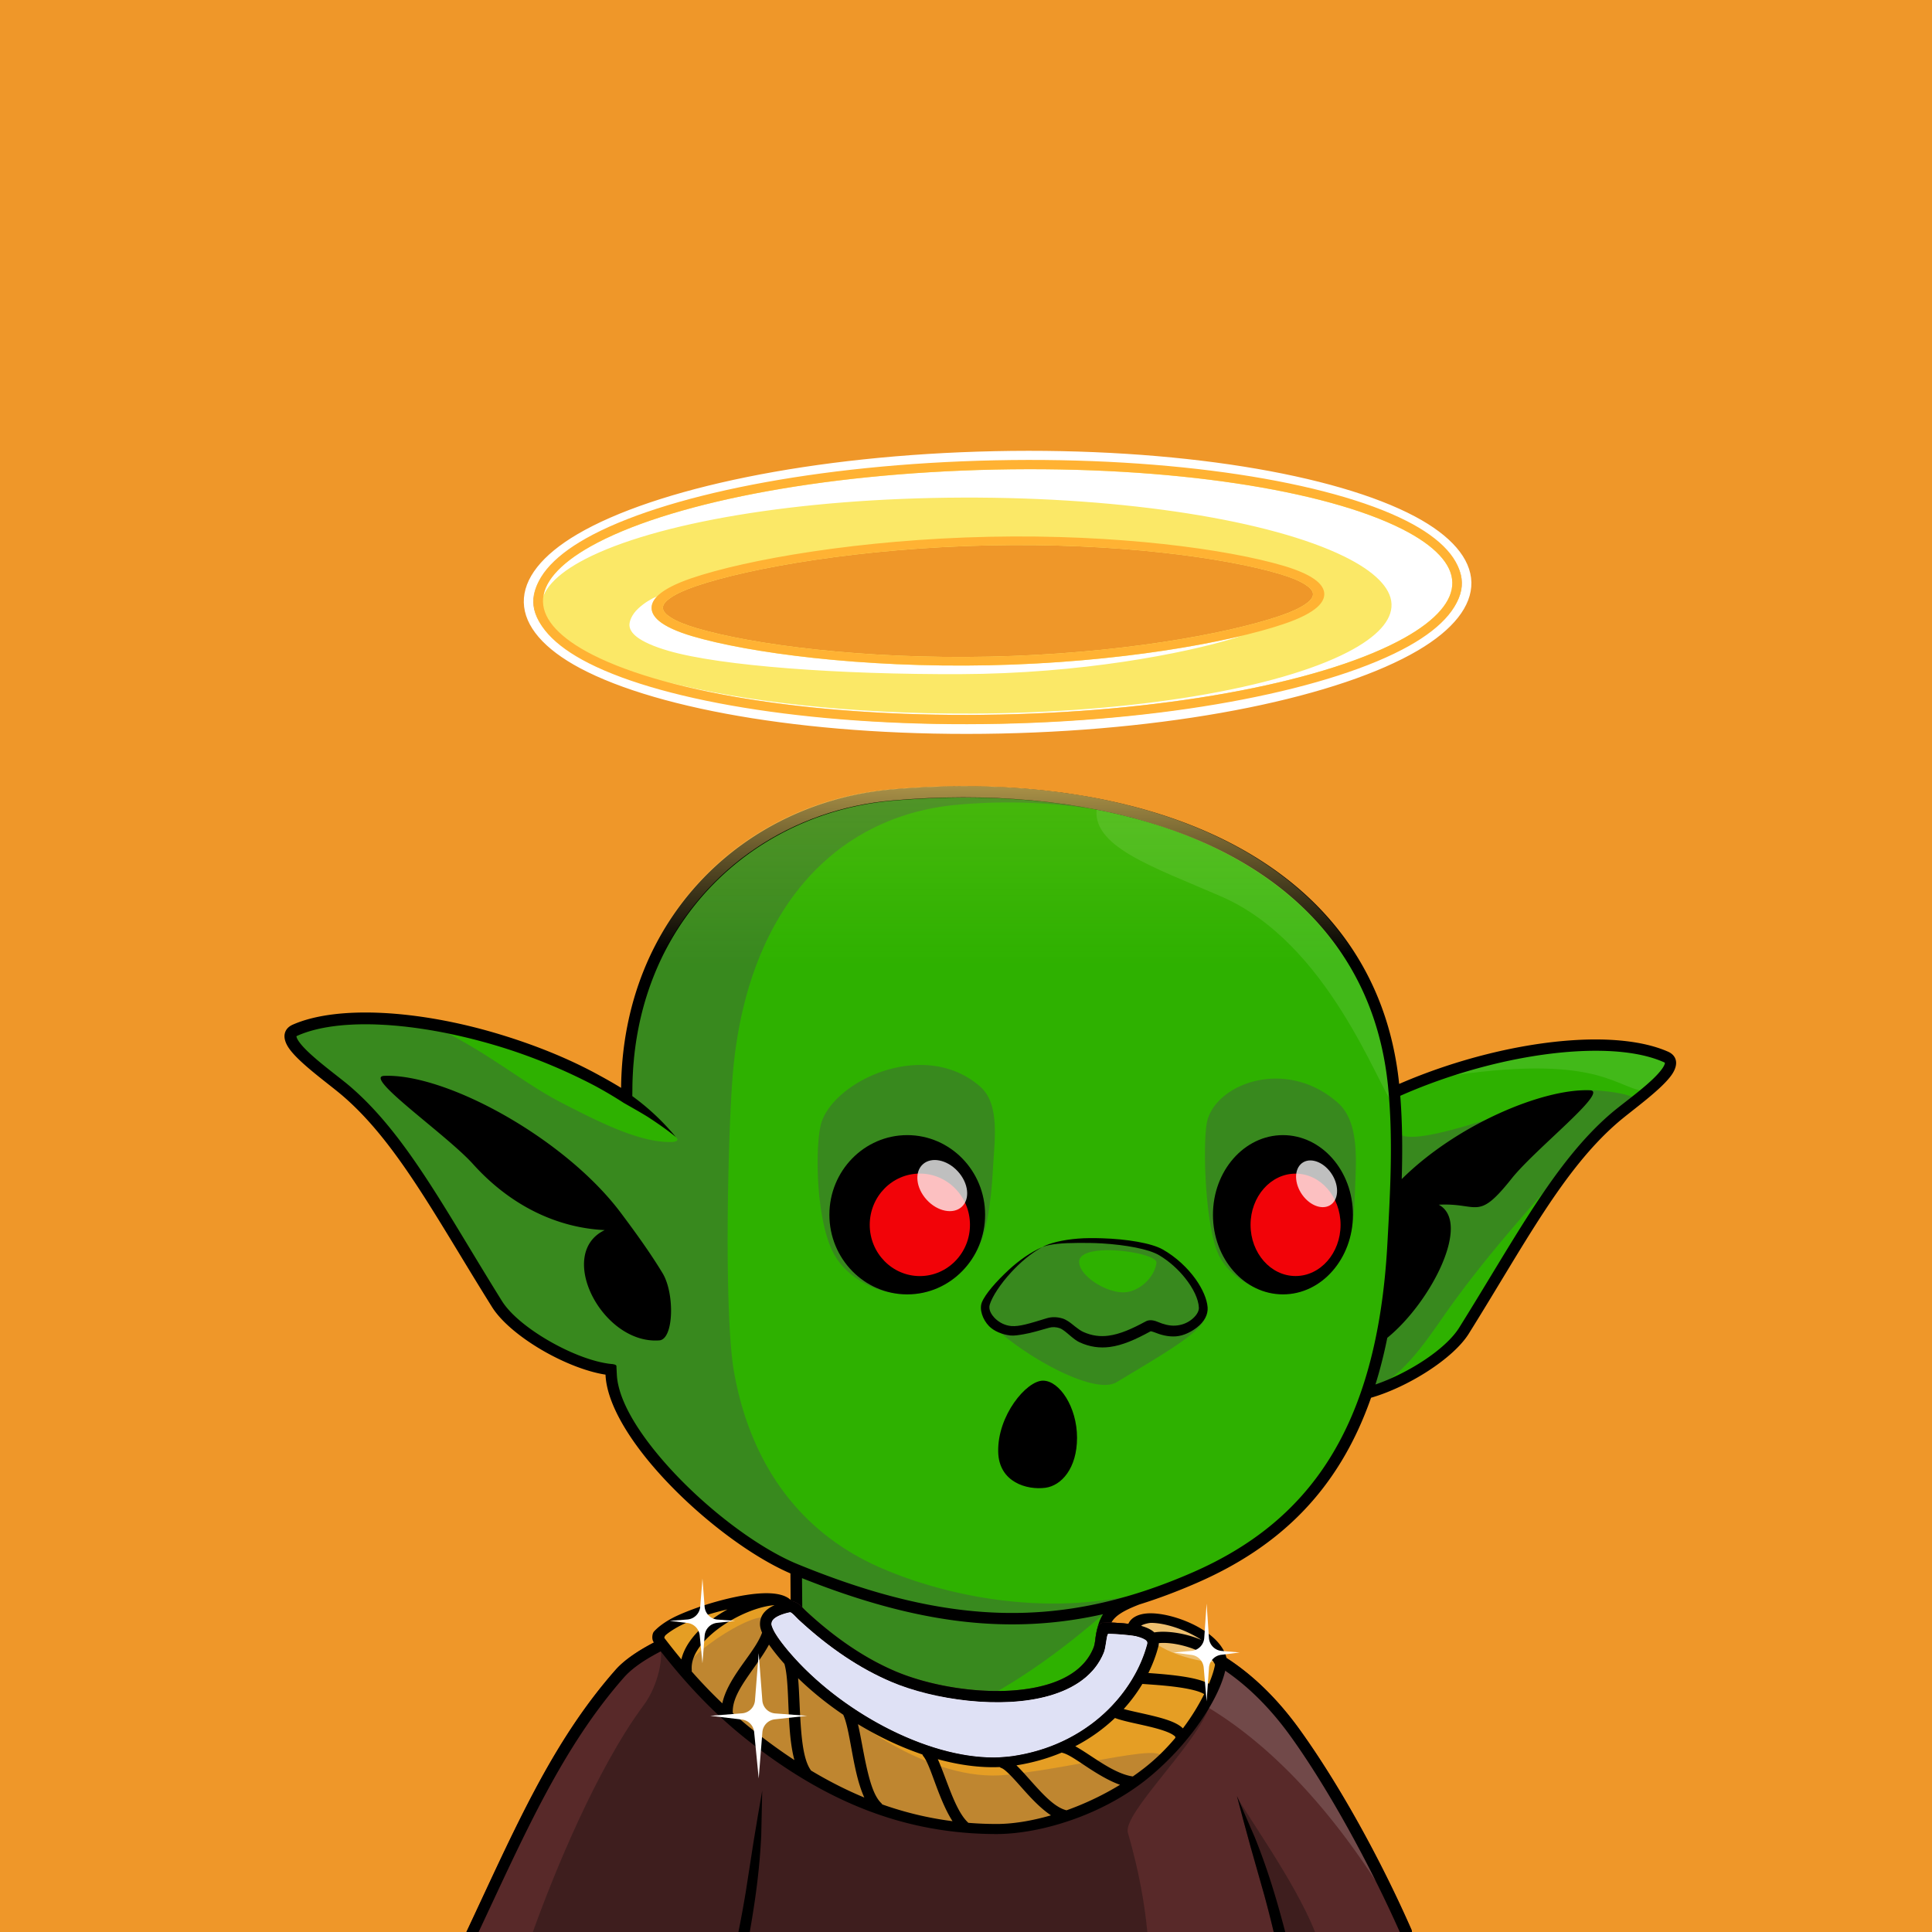
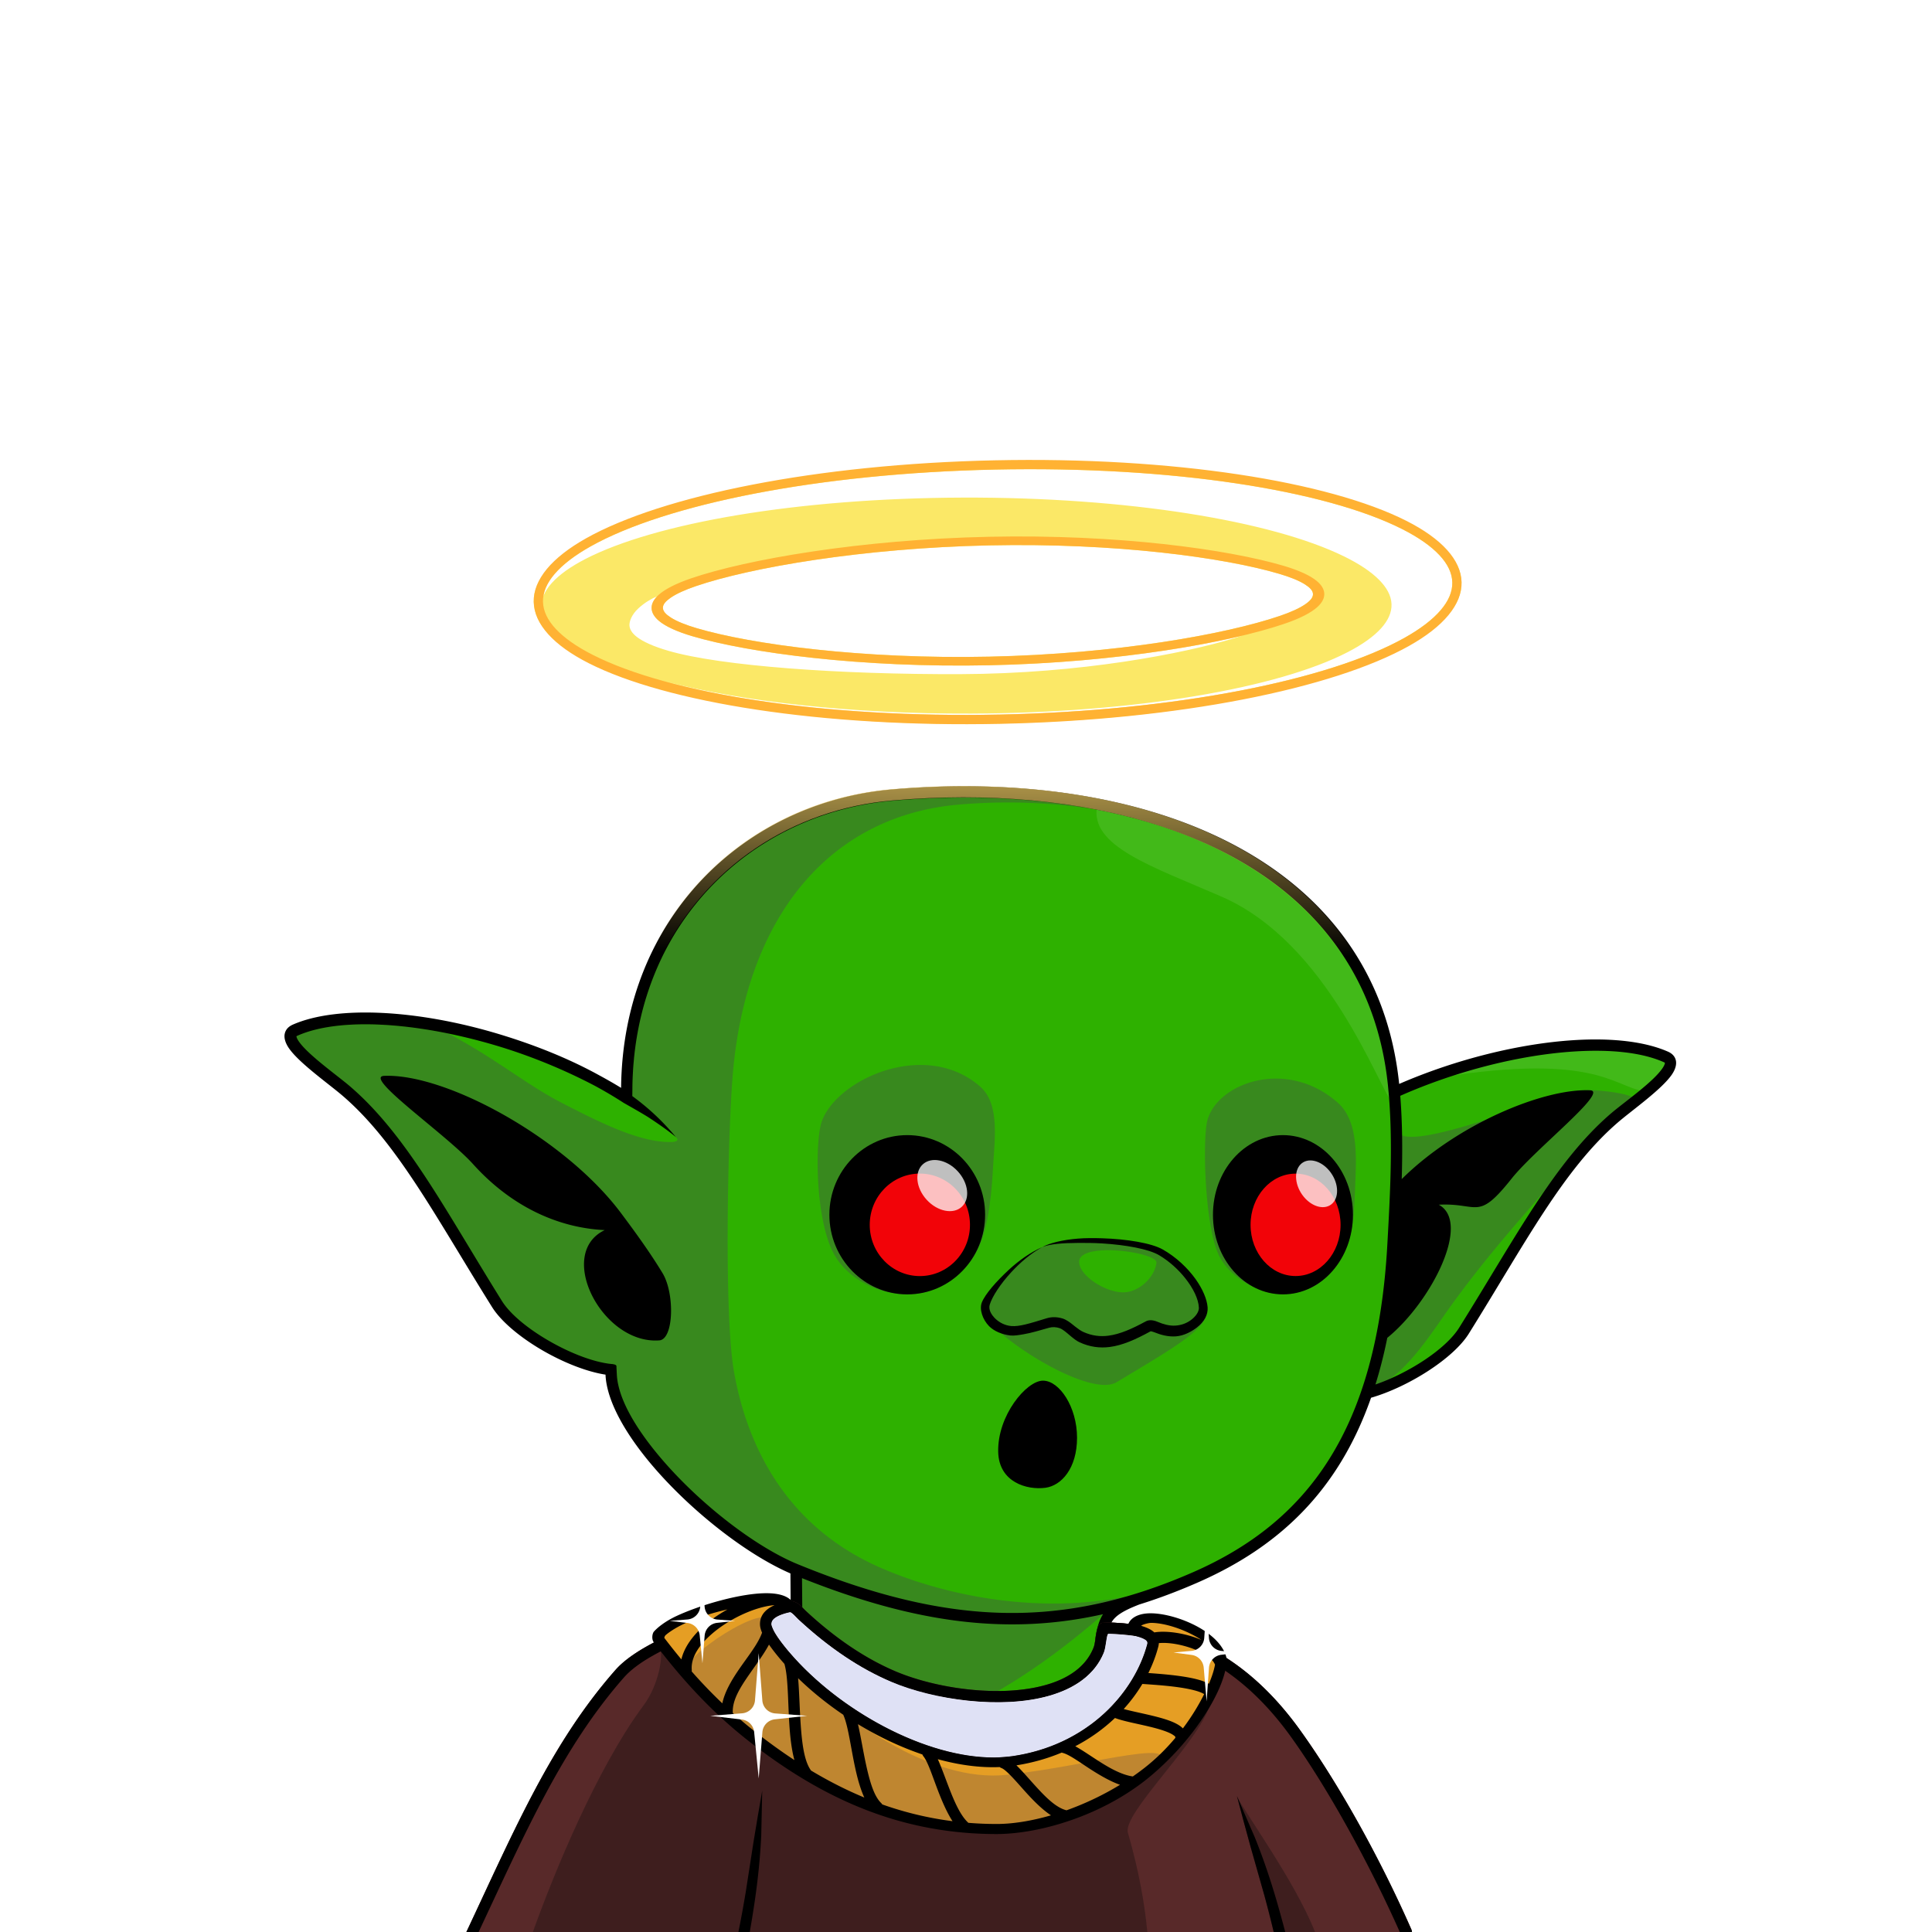
<svg xmlns="http://www.w3.org/2000/svg" viewBox="0 0 2048 2048">
-   <rect width="100%" height="100%" fill="#EF9729" />
  <g>
    <path d="M664.25 1163.954l.12-8.52c.8-178.728 128.36-299.391 281.77-312.65 261.879-22.635 506.601 68.68 531.1 307.08l.76 8c103.833-46.91 227.811-63.93 287.686-37.61 22.147 9.74-33.629 47.01-54.284 64.78-58.889 50.65-100.057 130.4-159.538 225.58-16.432 26.29-64.94 55.98-103.185 66.12-33.983 99.12-96.476 158.29-182.401 195.73-20.435 8.9-40.483 16.44-60.333 22.6-21.982 8.47-33.677 16.19-35.954 30.73 65.587.63 135.027 26.53 198.6 114.89 41.749 58.02 79.428 133.63 111.807 207.32H512.26c51.49-109.62 90.59-193.75 158.05-270.42 30.35-34.5 112.98-63.8 173.85-70.81l-.28-42.88c-77.35-31.62-192.24-139.97-195.96-206.06-.07-1.24-.07-3.25 0-5.95-39.29-3.74-101.98-39.04-121.07-69.58-59.48-95.17-100.65-174.92-159.54-225.57-20.65-17.77-76.43-55.04-54.28-64.78 72.79-32 240.32.05 351.22 72z" fill="#2eb100" />
    <path d="M1339.601 919.447c134.666 83.519 147.647 264.478 138.178 252.824-17.558-21.602-69.783-172.432-182.619-221.684-73.261-31.98-140.617-53.551-132.157-96.243 1.407-7.073 108.658 22.968 176.598 65.104zm171.389 225.152c92.045-35.298 204.328-53.607 259.807-22.537 8.18 4.581-14.491 36.79-29.671 34.271-31.586-5.244-53.031-42.345-230.136-11.735zm-340.171 581.63c1.645-7.552 85.513 1.804 146.382 57.832 69.208 63.692 116.474 160.354 109.435 156.547-62.753-33.993-46.047-52.918-112.495-102.58-122.765-91.764-152.599-52.399-151.085-64.312.635-5.006 4.221-31.282 7.763-47.487z" fill="#fff" fill-opacity=".1" />
    <path d="M716.59 1205.4c-7.392-8.79-15.342-17.33-24.25-25.47-6.429-5.88-13.231-11.49-20.441-16.84l-1.608-1.18.081-6.45c.784-175.291 125.818-293.694 276.28-306.699 74.288-6.421 147.238-3.646 214.048 9.158-46.71-7.553-95.59-9.226-144.43-5.007-135.032 11.664-225.18 116.514-239.482 285.818-5.233 61.94-9.551 253.77 1.276 315.37 11.095 63.12 44.916 157.73 151.538 206.06 53.529 24.26 155.348 53.39 263.398 32.48-.36.1-15.6 11.34-15.45 11.31 0 0-149.41 138.84-235.221 120.5 51.737 16.44 115.461 21.24 170.521 1.08 43.97-16.11 95.76 141.88 103.36 222.47H594.838c27.912-59.41 72.782-156.39 125.001-221.88 44.124-55.33 95.768-84.42 123.644-87.63-.026-.09-.034-63.24-.055-81.28-45.307-19.37-102.749-64.46-142.634-111.29-26.535-31.16-45.451-62.96-46.883-88.42l-.432-9.33c-.01-1.99-4.887-2.25-4.985-2.26h-.011c-18.557-1.79-42.488-10.98-64.275-23.26-22.529-12.7-42.835-28.67-52.146-43.6-39.189-62.82-70.441-118.93-104.044-164.44-17.717-23.99-36.1-45.06-56.574-62.69-10.3-8.86-29.381-22.6-43.081-35.32-3.766-3.5-7.109-6.91-9.682-10.11-1.731-2.15-3.1-4.16-3.887-6.02a7.68 7.68 0 0 1-.423-1.25c-.053-.23-.239-.43-.129-.6.243-.39.75-.57 1.346-.83 35.917-15.82 95.36-15.34 159.448-2.25 49.412 25.83 82.14 53.67 119.802 73.2 45.949 23.82 85.53 42.72 117.572 41.82 1.94-.06 4.621-.44 5.676-2.13.543-.87-1.495-3.03-1.496-3.03zm627.69 842.6c-3.15-13.2-6.34-25.6-9.72-38.08l-8.96-31.63-6.01-21.13-7.23-26.56-7.06-26.68c7.08 16.07 61.11 89.31 82.79 144.08h-43.81zm345.47-845.52c-54.99 64.46-110.62 122.25-161 194.9-21.98 31.69-46.91 66.71-78.59 76.73 17.41-67.03 32.04-203.75 31.87-273.34 17.25 21.55 169.61-44.7 200.43-45.15 15.99-.23 59.29 4.78 49.25 13.1l-41.96 33.76z" fill="#4c4157" fill-opacity=".35" />
    <path d="M1473.48 2048c-31.36-70.61-69.82-148.31-109.76-203.82-61.23-85.08-127.9-111.06-191.16-112.35-1.75 6.25-2.99 13.39-4.03 20.96l-1.27 9.63-1 6.46c-.37 2.2-.78 4.3-1.23 6.49-.63 2.99-1.33 5.75-1.98 8.7-.54-2.54-1.12-4.92-1.56-7.52-.65-3.79-1.14-7.5-1.43-11.33-.29-3.85-.28-7.65-.21-11.4.1-6.04.61-11.84 1.34-17.25 1.19-8.94 3.33-16.76 6.44-22.7.51-.97 1.05-1.88 1.62-2.75-100.32 22.51-198.598 9.82-319.09-38.22l.313 34.25c-.105 12.79-.504 25.53-1.236 41.16-.295 6.31 4.324 13.83 11.93 22.01 18.966 20.4 56.914 42.72 103.326 54.73 16.688 4.32 34.469 7.27 52.877 8.4 11.69.71 23.61.55 35.71-.2 5.91-.36 11.84-.85 17.84-1.45 5.95-.6 11.88-1.26 17.92-2.1 7.99-1.12 15.91-2.32 24.01-4.17-6.74 3.46-13.33 6.58-20.23 9.18-4.7 1.77-9.42 3.21-14.18 4.52-4.84 1.33-9.67 2.45-14.54 3.34-3.28.6-6.57 1.06-9.86 1.43-12.58 1.43-25.07 1.63-37.29 1.08-19.229-.88-37.816-3.91-55.253-8.34-49.182-12.5-89.212-36.5-109.288-58.09-10.457-11.25-15.564-22.24-15.145-30.92l1.188-34.16c-58.719 8.08-134.861 35.49-163.445 67.98-65.324 74.25-106.729 161.58-155.993 266.45h-12.972c51.774-110.2 92.14-197.3 159.955-274.38 30.174-34.29 110.673-63.91 172.324-72.14l-.216-33.59c-46.569-20.16-105.394-66.22-146.247-114.19-28.554-33.53-48.187-68.13-49.728-95.53-.017-.29-.03-.63-.04-1-19.037-2.93-42.322-11.96-63.642-23.92-24.563-13.77-46.446-31.45-56.617-47.68-32.852-52.48-60.121-100.25-87.863-141.03-22.174-32.6-44.621-60.69-70.596-83-14.586-12.54-46.173-34.73-56.936-50.45-3.947-5.76-5.309-11.12-4.392-15.31.842-3.86 3.342-7.34 8.615-9.66 47.079-20.66 133.03-15.67 218.378 10.04 36.991 11.15 74.084 25.77 107.43 44.28 7.556 4.08 14.942 8.32 22.121 12.73 1.868-180.935 131.512-302.905 287.231-316.364 265.331-22.933 512.591 70.755 537.561 312.204 60.98-26.46 128.04-42.78 184.9-46.39 40.2-2.55 75.37 1.31 100.02 12.15 4.61 2.02 7.04 4.99 8.09 8.25 1.36 4.18.31 9.58-3.54 15.45-10.33 15.76-42.56 38.4-57.34 51.11-58.5 50.32-99.27 129.66-158.36 224.21-16.57 26.52-64.49 56.61-103.57 67.87-34.79 99.22-98.12 158.58-184.71 196.3-20.64 9-40.88 16.61-60.93 22.84-8.16 3.16-14.83 6.19-20.01 9.57-4.35 2.84-7.56 5.91-9.58 9.63 64.74 2.66 132.85 30.37 195.31 117.18 41.97 58.33 79.88 134.32 112.43 208.41a5.95 5.95 0 0 1 .5 2.41h-12.91zm-1.46-889.61l-.75-7.91c-24.17-235.178-266.28-324.047-524.618-301.719-150.462 13.005-275.496 131.408-276.28 306.699l-.081 6.45 1.608 1.18c7.21 5.35 14.012 10.96 20.441 16.84 8.908 8.14 16.858 16.68 24.251 25.47-8.794-7.2-18.26-13.79-28.23-20.36-7.111-4.69-26.405-15.42-27.379-16.05-9.849-6.39-20.15-12.46-30.794-18.2-32.965-17.26-68.812-31.95-104.928-42.66-82.063-24.34-164.486-30.24-209.672-10.34-.596.26-1.103.44-1.346.83-.11.17.076.37.129.6a7.68 7.68 0 0 0 .423 1.25c.787 1.86 2.156 3.87 3.887 6.02 2.573 3.2 5.916 6.61 9.682 10.11 13.7 12.72 32.781 26.46 43.081 35.32 20.474 17.63 38.857 38.7 56.574 62.69 33.603 45.51 64.855 101.62 104.044 164.44 9.311 14.93 29.617 30.9 52.146 43.6 21.787 12.28 45.718 21.47 64.275 23.26h.011c.098.01 4.975.27 4.985 2.26.009 1.9.386 8.51.432 9.33 1.432 25.46 20.348 57.26 46.883 88.42 40.688 47.78 99.648 93.74 145.356 112.42 160.39 65.58 280.22 68.54 417.73 8.62 122.31-53.29 196.03-151.54 206.8-348.45 2.87-52.35 6-106.92 1.34-160.12zm-1064.783-17.94c66-2.67 191.943 66.49 250.961 145.34 14.558 19.45 30.905 41.84 44.229 63.95 12.896 21.4 11.905 69.97-3.528 71.12-60.576 4.53-110.059-92.04-57.849-116.91-48.187-2.24-98.222-24.04-139.601-69.96-28.326-31.44-117.065-92.62-94.212-93.54zm1063.353 277.7c-3.52 17.46-7.71 33.93-12.56 49.47 34.72-11.89 74.42-37.28 88.74-60.19 59.87-95.79 101.44-175.97 160.72-226.94 14.13-12.17 45.24-33.52 55.12-48.59.77-1.19 1.4-2.3 1.8-3.37.26-.68.54-1.27.37-1.81-.17-.51-.8-.66-1.51-.97-23.26-10.22-56.49-13.56-94.43-11.15-56.76 3.6-123.89 20.18-184.51 47 2.33 29.25 2.42 58.87 1.56 88.29 59.15-58.63 150.93-96.37 199.72-94.13 20.18.93-58.17 62.1-83.18 93.54-36.53 45.92-34.73 25.5-77.28 27.74 35.01 18.89-8.28 103.49-54.56 141.11zM787.582 2048c2.866-14.28 5.304-27.7 7.576-41.28l5.053-32.49 3.362-21.7 4.51-27.16 4.718-27.18-1.028 47.31c-.515 11.17-1.291 21.54-2.234 31.47-2.35 24.76-5.708 46.68-9.915 71.03h-12.042zm556.698 0c-3.15-13.2-6.34-25.6-9.72-38.08l-8.96-31.63-6.01-21.13-7.23-26.56-7.06-26.68 18.81 43.43c4.2 10.37 7.82 20.11 11.1 29.53 8.48 24.28 14.7 46.24 21.28 71.12h-12.21z" />
  </g>
  <g>
    <g transform="matrix(1.187 .314 -.314 1.187 54.799 -93.378)">
-       <path d="M653.093 987.507c-2.419 3.771-17.849 28.913-25.783 50.713l777.77 42.36c-5.52-42.88-20.94-79.1-27.63-93.073-46.28-96.588-139.54-157.901-245.39-167.05-201.349-17.402-392.834 32.741-478.967 167.05z" fill="url(#hat-halo-hat-halo-hat-halo-A)" transform="matrix(-.787 .208 .208 .787 1618.89 -325.25)" />
      <path d="M687.927 1015.81c47.182-103.511 145.693-169.324 257.692-179.004 209.441-18.103 407.621 36.461 494.101 179.004h-14.11C1339.48 881.501 1148 831.359 946.652 848.761c-105.851 9.149-199.118 70.462-245.391 167.049h-13.334z" fill="url(#hat-halo-hat-halo-hat-halo-B)" transform="matrix(.787 -.208 .208 .787 -23.721 84.924)" />
      <path d="M908.278 249.474c148.064-42.544 283.344-56.043 356.944-40.324 33.27 7.106 54.19 20.52 59.51 39.044s-5.29 40.997-29.71 64.678c-54.03 52.392-175.84 112.761-323.905 155.304S687.774 524.22 614.174 508.5c-33.267-7.105-54.188-20.519-59.51-39.043s5.286-40.998 29.707-64.678c54.03-52.392 175.84-112.761 323.907-155.305zm14.079 72.244c-105.209 30.23-194.53 71.293-235.734 98.727-8.399 5.592-14.767 10.78-18.746 15.478-3.24 3.827-4.905 7.134-4.078 10.012s3.993 4.797 8.771 6.32c5.866 1.87 14.016 2.887 24.103 3.167 49.481 1.376 145.139-10.622 250.345-40.851s192.294-70.738 233.494-98.171c8.4-5.591 14.77-10.779 18.75-15.478 3.24-3.827 4.9-7.134 4.08-10.012-.83-2.878-4-4.797-8.77-6.32-5.87-1.87-14.02-2.886-24.11-3.167-49.48-1.376-142.9 10.067-248.105 40.295z" fill="#fbe867" />
      <path d="M561.441 462.538c-.685-6.561.918-13.587 4.476-20.978 4.742-9.849 12.905-20.257 24.023-31.038 53.448-51.827 174.076-111.273 320.547-153.359s280.255-55.74 353.065-40.189c15.15 3.235 27.59 7.722 36.83 13.552 8.63 5.441 14.4 12.006 16.66 19.877s.86 16.496-3.56 25.688c-4.74 9.849-12.91 20.256-24.03 31.038-53.44 51.827-174.07 111.273-320.544 153.359-109.155 31.363-211.266 46.937-286.343 46.4 69.75-.485 162.567-14.138 261.553-40.706 137.564-36.921 250.854-89.074 301.054-134.542 10.44-9.458 18.11-18.589 22.56-27.229 4.16-8.064 5.47-15.631 3.35-22.536-2.13-6.905-7.54-12.665-15.65-17.439-8.68-5.114-20.37-9.051-34.59-11.889-68.38-13.642-194.03-1.663-331.592 35.258s-250.855 89.074-301.052 134.542c-10.443 9.459-18.109 18.59-22.562 27.23-2.311 4.483-3.744 8.813-4.195 12.961zm95.004-25.031c-2.332 4.099-2.968 7.848-2.027 11.123 1.048 3.646 4.063 6.752 9.093 9.086 6.745 3.131 17.327 4.973 31.28 5.361 50.26 1.398 147.415-10.661 254.279-41.366 83.822-24.085 156.282-54.66 203.822-80.172-1.49 1.005-3.07 2.022-4.72 3.05-39.31 24.446-121.1 64.036-221.465 90.974s-201.868 46.208-249.072 44.982c-13.104-.341-23.042-1.956-29.377-4.703-4.725-2.048-7.556-4.773-8.54-7.971s-.541-9.418 3.664-16.015c3.919-6.15 8.352-10.635 13.063-14.349zm249.603-195.591c151.214-43.448 289.715-56.059 365.37-38.292 34.193 8.032 55.82 22.632 61.523 42.481s-4.875 43.703-29.589 68.661c-54.685 55.218-178.755 118.051-329.969 161.5s-289.711 56.058-365.369 38.291c-34.197-8.03-55.822-22.632-61.525-42.481s4.872-43.702 29.591-68.661c54.688-55.218 178.751-118.05 329.968-161.499zm2.367 8.24c-149.587 42.981-272.452 104.842-326.55 159.466-11.254 11.363-19.483 22.367-24.212 32.82-4.414 9.755-5.735 18.945-3.312 27.379s8.421 15.521 17.34 21.445c9.556 6.349 22.371 11.306 37.941 14.961 74.843 17.575 211.806 4.781 361.393-38.2s272.458-104.844 326.551-159.466c11.249-11.361 19.481-22.365 24.21-32.819 4.418-9.756 5.74-18.946 3.316-27.38s-8.421-15.521-17.345-21.444c-9.557-6.348-22.375-11.305-37.939-14.962-74.838-17.576-211.811-4.779-361.394 38.201z" fill="#fff" />
      <path d="M908.278 249.475c148.064-42.543 283.347-56.044 356.944-40.323 33.263 7.107 54.185 20.52 59.508 39.044s-5.289 40.998-29.706 64.678c-54.027 52.391-175.843 112.762-323.907 155.305s-283.343 56.043-356.944 40.323c-33.267-7.105-54.187-20.519-59.51-39.043s5.286-40.997 29.708-64.678c54.03-52.392 175.84-112.761 323.906-155.305zm2.209 7.689C764.016 299.25 643.388 358.696 589.94 410.523c-11.119 10.781-19.282 21.19-24.023 31.039-4.425 9.192-5.826 17.816-3.565 25.687s8.027 14.436 16.657 19.877c9.246 5.831 21.689 10.318 36.835 13.552 72.807 15.551 206.593 1.896 353.063-40.189s267.105-101.533 320.548-153.359c11.114-10.78 19.28-21.188 24.021-31.038 4.43-9.193 5.831-17.817 3.569-25.689s-8.027-14.436-16.661-19.876c-9.247-5.83-21.693-10.317-36.833-13.553-72.803-15.552-206.597-1.895-353.064 40.189zm9.819 57.415c106.868-30.706 201.782-42.209 252.045-40.811 13.949.388 24.535 2.23 31.278 5.361 5.031 2.334 8.045 5.441 9.093 9.086s.142 7.877-2.883 12.526c-4.053 6.233-12.046 13.413-23.662 21.147-41.854 27.866-130.243 69.119-237.107 99.824s-204.019 42.763-254.279 41.366c-13.953-.387-24.534-2.23-31.28-5.36-5.03-2.335-8.045-5.441-9.092-9.085s-.141-7.878 2.882-12.527c4.055-6.234 12.044-13.412 23.664-21.147 41.852-27.864 132.48-69.675 239.341-100.379zm2.052 7.14c-105.209 30.229-194.53 71.293-235.734 98.727-8.399 5.591-14.767 10.779-18.746 15.478-3.24 3.827-4.905 7.134-4.078 10.012s3.993 4.796 8.771 6.319c5.866 1.87 14.017 2.887 24.103 3.168 49.481 1.376 145.139-10.623 250.346-40.852s192.293-70.738 233.496-98.17c8.401-5.593 14.767-10.78 18.749-15.48 3.241-3.827 4.904-7.133 4.077-10.011s-3.991-4.798-8.769-6.321c-5.87-1.869-14.019-2.886-24.107-3.166-49.48-1.376-142.9 10.065-248.107 40.294z" fill="#ffb233" />
    </g>
    <defs>
      <linearGradient id="hat-halo-hat-halo-hat-halo-A" x1="0" y1="0" x2="1" y2="0" gradientUnits="userSpaceOnUse" gradientTransform="matrix(-2.64621e-14,432.159,432.159,2.64621e-14,1054.71,563.537)">
        <stop offset="0" stop-color="#fbe867" stop-opacity=".591" />
        <stop offset=".49" stop-color="#fbe867" stop-opacity=".146" />
        <stop offset="1" stop-color="#fbe867" stop-opacity="0" />
      </linearGradient>
      <linearGradient id="hat-halo-hat-halo-hat-halo-B" x1="1061.93" y1="742.845" x2="1060.248" y2="1012.07" gradientUnits="userSpaceOnUse">
        <stop offset="0" stop-color="#ffda6b" />
        <stop offset="1" stop-color="#ffda6b" stop-opacity="0" />
      </linearGradient>
    </defs>
  </g>
  <g>
-     <path d="M1496.74 2048H494.382c51.774-110.2 90.254-200.72 158.069-277.8 29.986-34.08 120.421-64.45 182.081-72.92.231-.06.467-.1.709-.13 3.963-.52 7.491.64 10.677 2.8s5.966 5.53 8.65 8.02c31.417 29.14 63.188 50.36 94.895 63.8 42.84 18.16 110.967 28.15 159.437 14.28 23.31-6.67 42-18.99 50.15-39.15 2.51-6.22 1.73-11.8 4.36-20.95.92-3.18 2.95-5.88 6.26-5.73a3.02 3.02 0 0 1 .3.02c3.14-.3 6.8-.3 8.18-.24 64.74 2.66 137.31 26.9 199.77 113.71 41.97 58.33 85.76 137.79 118.31 211.88a5.96 5.96 0 0 1 .51 2.41z" fill="#582929" />
+     <path d="M1496.74 2048H494.382c51.774-110.2 90.254-200.72 158.069-277.8 29.986-34.08 120.421-64.45 182.081-72.92.231-.06.467-.1.709-.13 3.963-.52 7.491.64 10.677 2.8s5.966 5.53 8.65 8.02c31.417 29.14 63.188 50.36 94.895 63.8 42.84 18.16 110.967 28.15 159.437 14.28 23.31-6.67 42-18.99 50.15-39.15 2.51-6.22 1.73-11.8 4.36-20.95.92-3.18 2.95-5.88 6.26-5.73a3.02 3.02 0 0 1 .3.02c3.14-.3 6.8-.3 8.18-.24 64.74 2.66 137.31 26.9 199.77 113.71 41.97 58.33 85.76 137.79 118.31 211.88z" fill="#582929" />
    <use href="#B" fill="#f4ede3" />
    <path d="M1282.54 1807.45c-12.4 40.16-92.83 114.82-86.91 135.33 11.95 41.36 17.82 75.99 20.58 105.22H564.844c22.083-61.59 67.611-173.33 117.573-240.56 15.649-21.05 21.67-53.65 16.586-62.14-6.28-10.49 55.957-3.57 65.626-9.02 14.594-8.22 266.831 77.25 355.281 94.72 15.7 3.11 159.49-21.47 162.63-23.55zm67.65 240.55c-3.15-13.2-6.34-25.6-9.72-38.08l-8.96-31.63-6-21.13-7.24-26.56-7.05-26.68c7.07 16.07 61.1 89.31 82.78 144.08h-43.81z" fill="#0c0c0c" fill-opacity=".33" />
    <path d="M837.329 1709.04l-1.516.18c-58.719 8.08-145.768 36.42-174.352 68.9-65.324 74.25-104.843 165.01-154.107 269.88h-12.972c51.774-110.2 90.254-200.72 158.069-277.8 29.986-34.08 120.421-64.45 182.081-72.92.231-.06.467-.1.709-.13 3.963-.52 7.491.64 10.677 2.8s5.966 5.53 8.65 8.02c31.417 29.14 63.188 50.36 94.895 63.8 42.84 18.16 110.967 28.15 159.437 14.28 23.31-6.67 42-18.99 50.15-39.15 2.51-6.22 1.73-11.8 4.36-20.95.92-3.18 2.95-5.88 6.26-5.73a3.02 3.02 0 0 1 .3.02c3.14-.3 6.8-.3 8.18-.24 64.74 2.66 137.31 26.9 199.77 113.71 41.97 58.33 85.76 137.79 118.31 211.88a5.96 5.96 0 0 1 .51 2.41h-12.92c-31.36-70.61-75.7-151.77-115.64-207.28-60.44-84-130.54-107.01-193.18-108.83-2.07-.06-2.42 13.82-4.86 19.84-9.48 23.47-30.84 38.1-57.94 45.86-50.89 14.56-122.441 4.3-167.42-14.77-32.855-13.93-65.818-35.85-98.373-66.05-1.987-1.84-3.993-4.28-6.247-6.15-.884-.73-1.755-1.49-2.831-1.58zM782.761 2048c2.866-14.28 5.303-27.7 7.576-41.28l5.052-32.49 3.363-21.7 4.51-27.16 4.717-27.18-1.028 47.31a645.44 645.44 0 0 1-2.233 31.47c-2.35 24.76-5.709 46.68-9.916 71.03h-12.041zm567.429 0c-3.15-13.2-6.34-25.6-9.72-38.08l-8.96-31.63-6-21.13-7.24-26.56-7.05-26.68 18.8 43.43c4.2 10.37 7.82 20.11 11.1 29.53 8.48 24.28 14.71 46.24 21.28 71.12h-12.21z" />
-     <path d="M1163.4 1764.3a64.93 64.93 0 0 0 6.74-12.57c2.44-6.02 2.79-19.9 4.86-19.84 62.64 1.82 132.74 24.83 193.18 108.83 29.95 41.63 62.39 97.7 89.96 152.92-142.87-219.44-277.02-219.52-294.74-229.34z" fill="#fff" fill-opacity=".15" />
    <use href="#B" fill="#dfe1f5" />
    <path d="M697.79 1737.25c25.264 33.2 56.101 69.21 97.44 101.95 82.687 65.48 165.241 100.02 260.75 100.3 45.43.13 111.01-21.66 161.12-60.91 54.37-42.59 80.39-107.58 76.97-120.62-8.71-33.12-90.53-55.96-93.1-31.66-.29 2.76 24.87 3.33 21.01 17.95-13.91 52.73-64.44 109.14-147.67 121.5-77.454 11.49-182.991-41.43-241.611-109.71-10.617-12.46-20.576-26.14-21.032-33.56-.741-12.07 12.751-16.67 24.407-19.5-14.624-26.64-149.466 19.56-138.284 34.26z" fill="#e59e24" />
-     <path d="M1200.97 1726.31c-.07.71 10.43 3.97 20.74 13.08 21.2 18.74 76.69 28.34 72.36 18.58-13.91-31.3-90.53-55.96-93.1-31.66z" fill="#fff" fill-opacity=".35" />
    <path d="M832.699 1756.05c-4.31-5.06-19.356-22.01-17.675-35.03 3.531-27.37-99.034 37.97-87.58 52.86 17.805 23.15 41.316 44.35 67.786 65.32 82.687 65.48 165.241 100.02 260.75 100.3 45.43.13 111.01-21.66 161.12-60.91 54.37-42.59-59.44-6.62-150.76 2.88-77.887 8.09-175.021-57.14-233.641-125.42z" fill="#4c4157" fill-opacity=".25" />
    <path d="M1054.08 1863.02c7.1-.04 16.56-1.03 19.62-1.49 80.35-11.92 129.05-67.89 142.48-118.8.69-2.6-1.05-4.01-2.95-5.08-3.89-2.18-8.87-3.19-11.69-4.11-1.23-.41-6.54-7.86-6.54-7.86 1.05-9.91 10.83-15.78 25.68-15.51 16.21.3 38.71 7.28 55.49 18.17 11.96 7.77 20.94 17.6 23.7 28.11 1.18 4.49-.15 14.46-5.03 27.39-10.16 26.97-36.31 66.24-74.99 98.71-49.86 41.85-117.81 61.76-164.27 61.62-96.851-.28-180.226-33.86-264.075-100.27-41.778-33.09-72.958-69.46-98.49-103.02-2.578-3.39-1.48-9.42.099-11.24 3.62-4.18 11.944-11.04 24.337-16.76 26.416-12.18 69.173-24.33 96.044-24 7.72.09 14.247 1.24 19.013 3.43 4.065 1.86 7.021 4.51 8.826 7.8.898 1.63-2.031 8.27-3.846 8.71-5.193 1.26-10.826 2.83-15.047 5.52-2.844 1.81-5.007 4.16-4.785 7.78.044.72 1.221 4.49 3.718 8.74 3.811 6.5 9.754 14.09 15.885 21.28 52.528 61.19 143.647 111.31 216.821 110.88zM807.823 1730.7c-1.275-2.98-2.01-5.65-2.144-7.84-.519-8.45 3.69-14.43 10.323-18.65 1.565-.99 3.279-1.88 5.086-2.68-19.826 1.42-48.555 14.31-67.934 31.76-12.222 11-20.923 23.75-19.858 36.83a6.05 6.05 0 0 1-.094 1.66c9.942 11.3 20.698 22.63 32.502 33.84 2.523-12.29 9.884-24.81 18.28-36.95 9.21-13.32 19.617-26.17 23.839-37.97zm-36.666-24.64c-17.04 3.81-34.341 9.47-47.971 16.14-7.225 3.54-14.019 7.92-17.716 11.23-.582.52-1.55 2.46-1.114 3.03 5.699 7.46 11.653 14.99 17.934 22.55 2.872-12.29 11.289-24.25 22.834-34.64 7.653-6.89 16.641-13.1 26.033-18.31zm5.659 109.8c7.011 6.27 14.377 12.49 22.139 18.63 14.366 11.38 28.727 21.81 43.153 31.28-2.333-8.62-3.803-18.72-4.728-29.34-2.348-26.94-1.451-57.35-5.77-72.28a5.3 5.3 0 0 1-.087-.34l-3.376-3.86c-4.701-5.51-9.255-11.25-12.983-16.61-5.465 10.24-13.671 21.1-21.309 32.15-9.274 13.41-17.902 27.04-17.039 40.37zm82.966 61.01c18.603 11.15 37.362 20.69 56.427 28.6-3.378-7.37-6.103-16.2-8.343-25.59-5.522-23.14-8.358-49.67-13.84-61.84-.05-.11-.097-.22-.14-.34-17.292-11.69-33.486-24.76-47.858-38.75 1.44 16.19 1.628 37.17 3.307 56.43 1.478 16.98 3.94 32.58 10.345 41.35.035.04.069.09.102.14zm75.442 35.9c24.171 8.54 48.902 14.49 74.486 17.76-6.05-9.33-11.221-21.44-15.749-33.27-5.768-15.08-10.363-29.63-15.124-35.53-.474-.59-.82-1.24-1.039-1.91-23.221-7.87-46.437-18.86-68.325-32.13 3.269 13.92 6.036 32.52 10.065 49.41 3.437 14.39 7.606 27.53 14.584 34.24a5.91 5.91 0 0 1 1.102 1.43zm91.206 19.5c9.72.79 19.57 1.2 29.57 1.23 17.11.05 37.13-3.1 58.09-9.18-8.94-5.89-17.81-14.72-25.96-23.69-6.83-7.52-13.2-15.04-18.75-20.42-3.02-2.92-5.63-5.21-7.97-6.07-.64-.24-1.22-.57-1.72-.99-20.75.91-43.01-2.13-65.566-8.32 3.443 7.67 7.076 17.76 11.046 28.14 5.7 14.91 12.17 30.53 20.74 38.74a4.6 4.6 0 0 1 .52.56zm104.14-13.28c19.04-6.79 38.41-15.86 56.7-27.04-10.32-3.67-20.81-9.75-30.49-15.95-12.35-7.91-23.17-16.08-30.26-17.85a6.44 6.44 0 0 1-1.02-.35c-14.58 6.11-30.6 10.77-48.03 13.54l.25.25c5.71 5.53 12.27 13.24 19.29 20.97 10.59 11.65 22.09 23.69 33.56 26.43zm70.26-35.87c4.28-2.96 8.48-6.05 12.57-9.25 12.37-9.69 23.23-20.57 32.57-31.71a6.33 6.33 0 0 1-.16-.97c-.06-.69-.84-1.05-1.58-1.61-1.94-1.47-4.65-2.75-7.81-3.97-10.32-3.98-25-6.88-36.97-9.6-7.12-1.62-13.36-3.24-17.53-4.88-11.95 11.36-26 21.58-42.09 29.95 4.74 2.64 10.11 6.11 15.86 9.9 13.77 9.05 30.07 19.98 45.14 22.14zm53.08-50.96c9.44-12.55 16.97-25.1 22.57-36.35-.5-.31-1.1-.6-1.73-.92-2.42-1.22-5.52-2.25-9.02-3.16-17.3-4.49-43.72-5.86-54.76-6.69-5.52 9.18-12.12 18.13-19.79 26.59 3.1.88 6.85 1.75 10.93 2.68 12.51 2.84 27.83 5.95 38.63 10.1 5.39 2.08 9.75 4.5 12.52 7.12.23.21.44.42.65.63zm27.59-47.26c.77-1.82 1.47-3.59 2.11-5.29 2.23-5.92 3.65-11.04 4.36-15.02-2.77-6.61-10.88-11.7-20.24-15.61-13.01-5.44-28.77-8.31-39.31-7.19-.06 1.26-.26 2.59-.64 4-2.42 9.19-5.92 18.5-10.47 27.68 13.19.94 35.87 2.61 51.44 6.65 5.1 1.32 9.5 2.93 12.75 4.78zm-7.99-46.5c-.97-.71-1.96-1.36-2.94-1.95-15.81-9.51-35.45-15.89-49.82-16.15-4.06-.08-12.49 2.7-10.6 3.28 3.48 1.07 7.42 2.51 10.57 4.59 1.04.69 2.01 1.44 2.89 2.25 12.4-2.13 32.44.67 48.75 7.49l1.15.49z" />
    <path d="M1279.071 1699.869l2.453 36.418c.492 7.315 6.248 13.17 13.551 13.793l19.126 1.624-19.669 2.454a14.85 14.85 0 0 0-12.97 13.692l-2.49 35.689-3.085-35.806c-.595-6.926-5.914-12.51-12.803-13.437l-19.242-2.593 19.13-1.709a14.85 14.85 0 0 0 13.486-13.761l2.513-36.365zm-474.813 52.575l3.857 50.196c.562 7.315 6.382 13.123 13.695 13.666l33.761 2.513-34.223 3.748c-7.082.772-12.614 6.468-13.181 13.57l-3.91 49.062-4.823-49.136c-.681-6.942-6.104-12.473-13.03-13.288l-33.46-3.955 33.726-2.64c7.279-.57 13.062-6.351 13.636-13.628l3.951-50.105zm-59.632-79.156l2.293 29.844c.562 7.315 6.382 13.117 13.696 13.666l18.734 1.395-19.212 2.097c-7.083.777-12.615 6.473-13.181 13.575l-2.33 29.226-2.886-29.391a14.84 14.84 0 0 0-13.031-13.288l-18.806-2.22 18.736-1.469c7.279-.57 13.062-6.351 13.636-13.628l2.352-29.807z" fill="#fff" />
    <defs>
      <path id="B" d="M1204.49 1734.4c-9.96-1.44-19.82-2.23-29.49-2.51-2.07-.06-2.42 13.82-4.86 19.84-9.48 23.47-30.84 38.1-57.94 45.86-50.89 14.56-122.441 4.3-167.42-14.77-32.855-13.93-65.818-35.85-98.373-66.05-1.987-1.84-3.993-4.28-6.247-6.15-.884-.73-1.755-1.49-2.831-1.58l-1.331.15c-4.761 1.2-9.737 2.72-13.557 5.15-2.844 1.81-5.007 4.16-4.785 7.78.044.72 1.221 4.49 3.718 8.74 3.811 6.5 9.754 14.09 15.885 21.28 52.528 61.19 143.647 111.31 216.821 110.88 7.1-.04 16.56-1.03 19.62-1.49 80.35-11.92 129.05-67.89 142.48-118.8.69-2.6-1.05-4.01-2.95-5.08-2.75-1.54-6.05-2.5-8.74-3.25z" />
    </defs>
  </g>
  <g>
    <path d="M1038.804 1151.646c21.32 18.539 15.52 55.691 13.7 88.435-4.22 76.275-19.01 92.858-32.595 107.076-42.751 44.757-113.806 23.036-136.02-18.116-20.045-37.123-19.989-120.215-12.721-140.404 16.111-44.772 109.785-87.311 167.636-36.991zm379.02 17.007c15.63 13.693 20.24 36.918 19.36 69.705-.48 17.868-1.24 35.181-2.33 49.268-2.69 34.831-14.39 49.531-22.56 59.531-35.88 43.882-99.57 21.43-119.09-14.291-16.44-30.086-18.58-125.893-13.34-145.25 10.73-39.634 83.8-66.392 137.96-18.963zm-142.49 217.446l4.12-.12c3.34 20.87-29.66 39.44-95.76 79.18-29.21 17.57-132.06-49.36-140.08-72.35l3.1-.09c-1.58-3.71-1.96-7.56-.73-11.01 5.57-15.74 31.13-46.22 58.98-59.78 23.66-11.51 102.43-7.96 125.8 5.67 24.85 14.51 43.6 40.52 44.56 58.39a.41.41 0 0 0 .01.11zm-131.39-48.31c.25 14.12 26.46 31.64 46.2 32.16 15.2.4 33.27-13.94 35.75-31.35 1.58-11.12-82.34-23-81.95-.81z" fill-opacity=".35" fill="#4c4157" />
    <path d="M1104.964 1321.929c7.69-4.32 21.5-7.63 37.58-8.94 8.24-.68 17.06-.63 25.86-.36 26.12.81 52.15 5.07 64.17 11.87 14.08 7.99 26.32 19.54 34.78 31.38 7.41 10.38 12.16 21.3 12.78 30.11.52 7.4-3.43 15.1-11.42 21.24-5.58 4.29-13.59 8.75-22.2 9.37-3.99.28-7.99-.04-12.2-.95-3.54-.76-7.24-1.96-11.19-3.57-.73-.3-1.48-.53-2.19-.67-.53-.1-1.03-.3-1.41-.09-15.77 8.63-29.66 14.82-43.19 16.54-10.61 1.34-21 .01-31.79-4.89-6.34-2.9-12.47-9.75-18.02-13.37-1.16-.76-2.3-1.4-3.44-1.76-1.78-.56-3.63-.92-5.51-1-1.77-.07-3.56.09-5.33.59-9.97 2.79-19.03 5.59-27.44 6.99-4.8.8-9.73 1.69-13.76 1.25-8.52-.97-17.3-4.47-22.63-9.93-6.82-7-10.48-17.78-7.64-25.08 3.54-8.89 15.42-22.42 28.71-34.7 10.39-9.59 22.77-18.49 35.48-24.03zm0 0c-12.05 6.51-23.45 16.32-32.92 26.59-11.57 12.54-20.15 25.72-22.84 34.34-1.61 5.04 1.39 10.76 6.2 15.27 4.26 3.99 10.15 6.99 16.68 7.54 4.35.37 9.28-.4 14.62-1.65 7.12-1.66 14.92-4.23 23.04-6.66 2.76-.83 5.56-1.15 8.32-1.08 2.74.06 5.45.54 8.06 1.31 1.96.58 3.94 1.57 5.93 2.84 5.21 3.3 10.57 8.95 16.5 11.58 8.96 3.99 17.55 5.01 26.33 3.89 12.43-1.59 25.19-7.33 39.71-15.19 1.66-.89 3.65-1.32 5.85-1.19 2.01.11 4.24.67 6.43 1.59 3.35 1.42 6.48 2.49 9.5 3.19 3.25.75 6.35 1.08 9.44.91 6.58-.36 12.26-2.67 16.57-5.86 5.25-3.88 8.68-8.91 8.49-13.12-.39-9.18-5.99-20.65-14.63-31.47-7.25-9.07-16.66-17.67-27.3-24.05-11.25-6.78-35.97-11.12-60.79-12.64-8.64-.53-17.29-.56-25.42-.52-15.87.08-29.75 1.05-37.77 4.38zm-143.245-118.653c45.553 0 82.536 37.822 82.536 84.408s-36.983 84.407-82.536 84.407-82.536-37.822-82.536-84.407 36.983-84.408 82.536-84.408zm398.269 0c40.945 0 74.191 37.822 74.191 84.408s-33.247 84.407-74.191 84.407c-40.956 0-74.203-37.822-74.203-84.407s33.247-84.408 74.203-84.408z" />
    <path d="M975.083 1244.038c29.322 0 53.127 24.344 53.127 54.333 0 29.983-23.805 54.327-53.127 54.327s-53.127-24.344-53.127-54.327c0-29.989 23.806-54.333 53.127-54.333zm398.261.058c26.333 0 47.709 24.318 47.709 54.275 0 29.95-21.377 54.275-47.709 54.275-26.326 0-47.703-24.325-47.703-54.275 0-29.957 21.377-54.275 47.703-54.275z" fill="#f20308" />
    <path d="M1015.29 1241.649c11.414 12.42 13.304 29.28 4.223 37.62s-25.713 5.03-37.123-7.39c-11.409-12.43-13.301-29.28-4.222-37.62s25.713-5.03 37.122 7.39zm393.884-.59c9.39 11.36 10.95 26.76 3.47 34.38-7.47 7.63-21.16 4.6-30.56-6.75-9.39-11.35-10.95-26.76-3.47-34.38 7.47-7.63 21.17-4.6 30.56 6.75z" fill="#fff" fill-opacity=".75" />
  </g>
  <g>
    <path d="M1105.6 1463.55c17.48 0 36.11 28.01 36.11 60.5s-16.58 50.77-33.49 53.05c-19.35 2.61-49.38-5.63-50.09-38.11-.85-38.54 30-75.44 47.47-75.44z" />
  </g>
</svg>